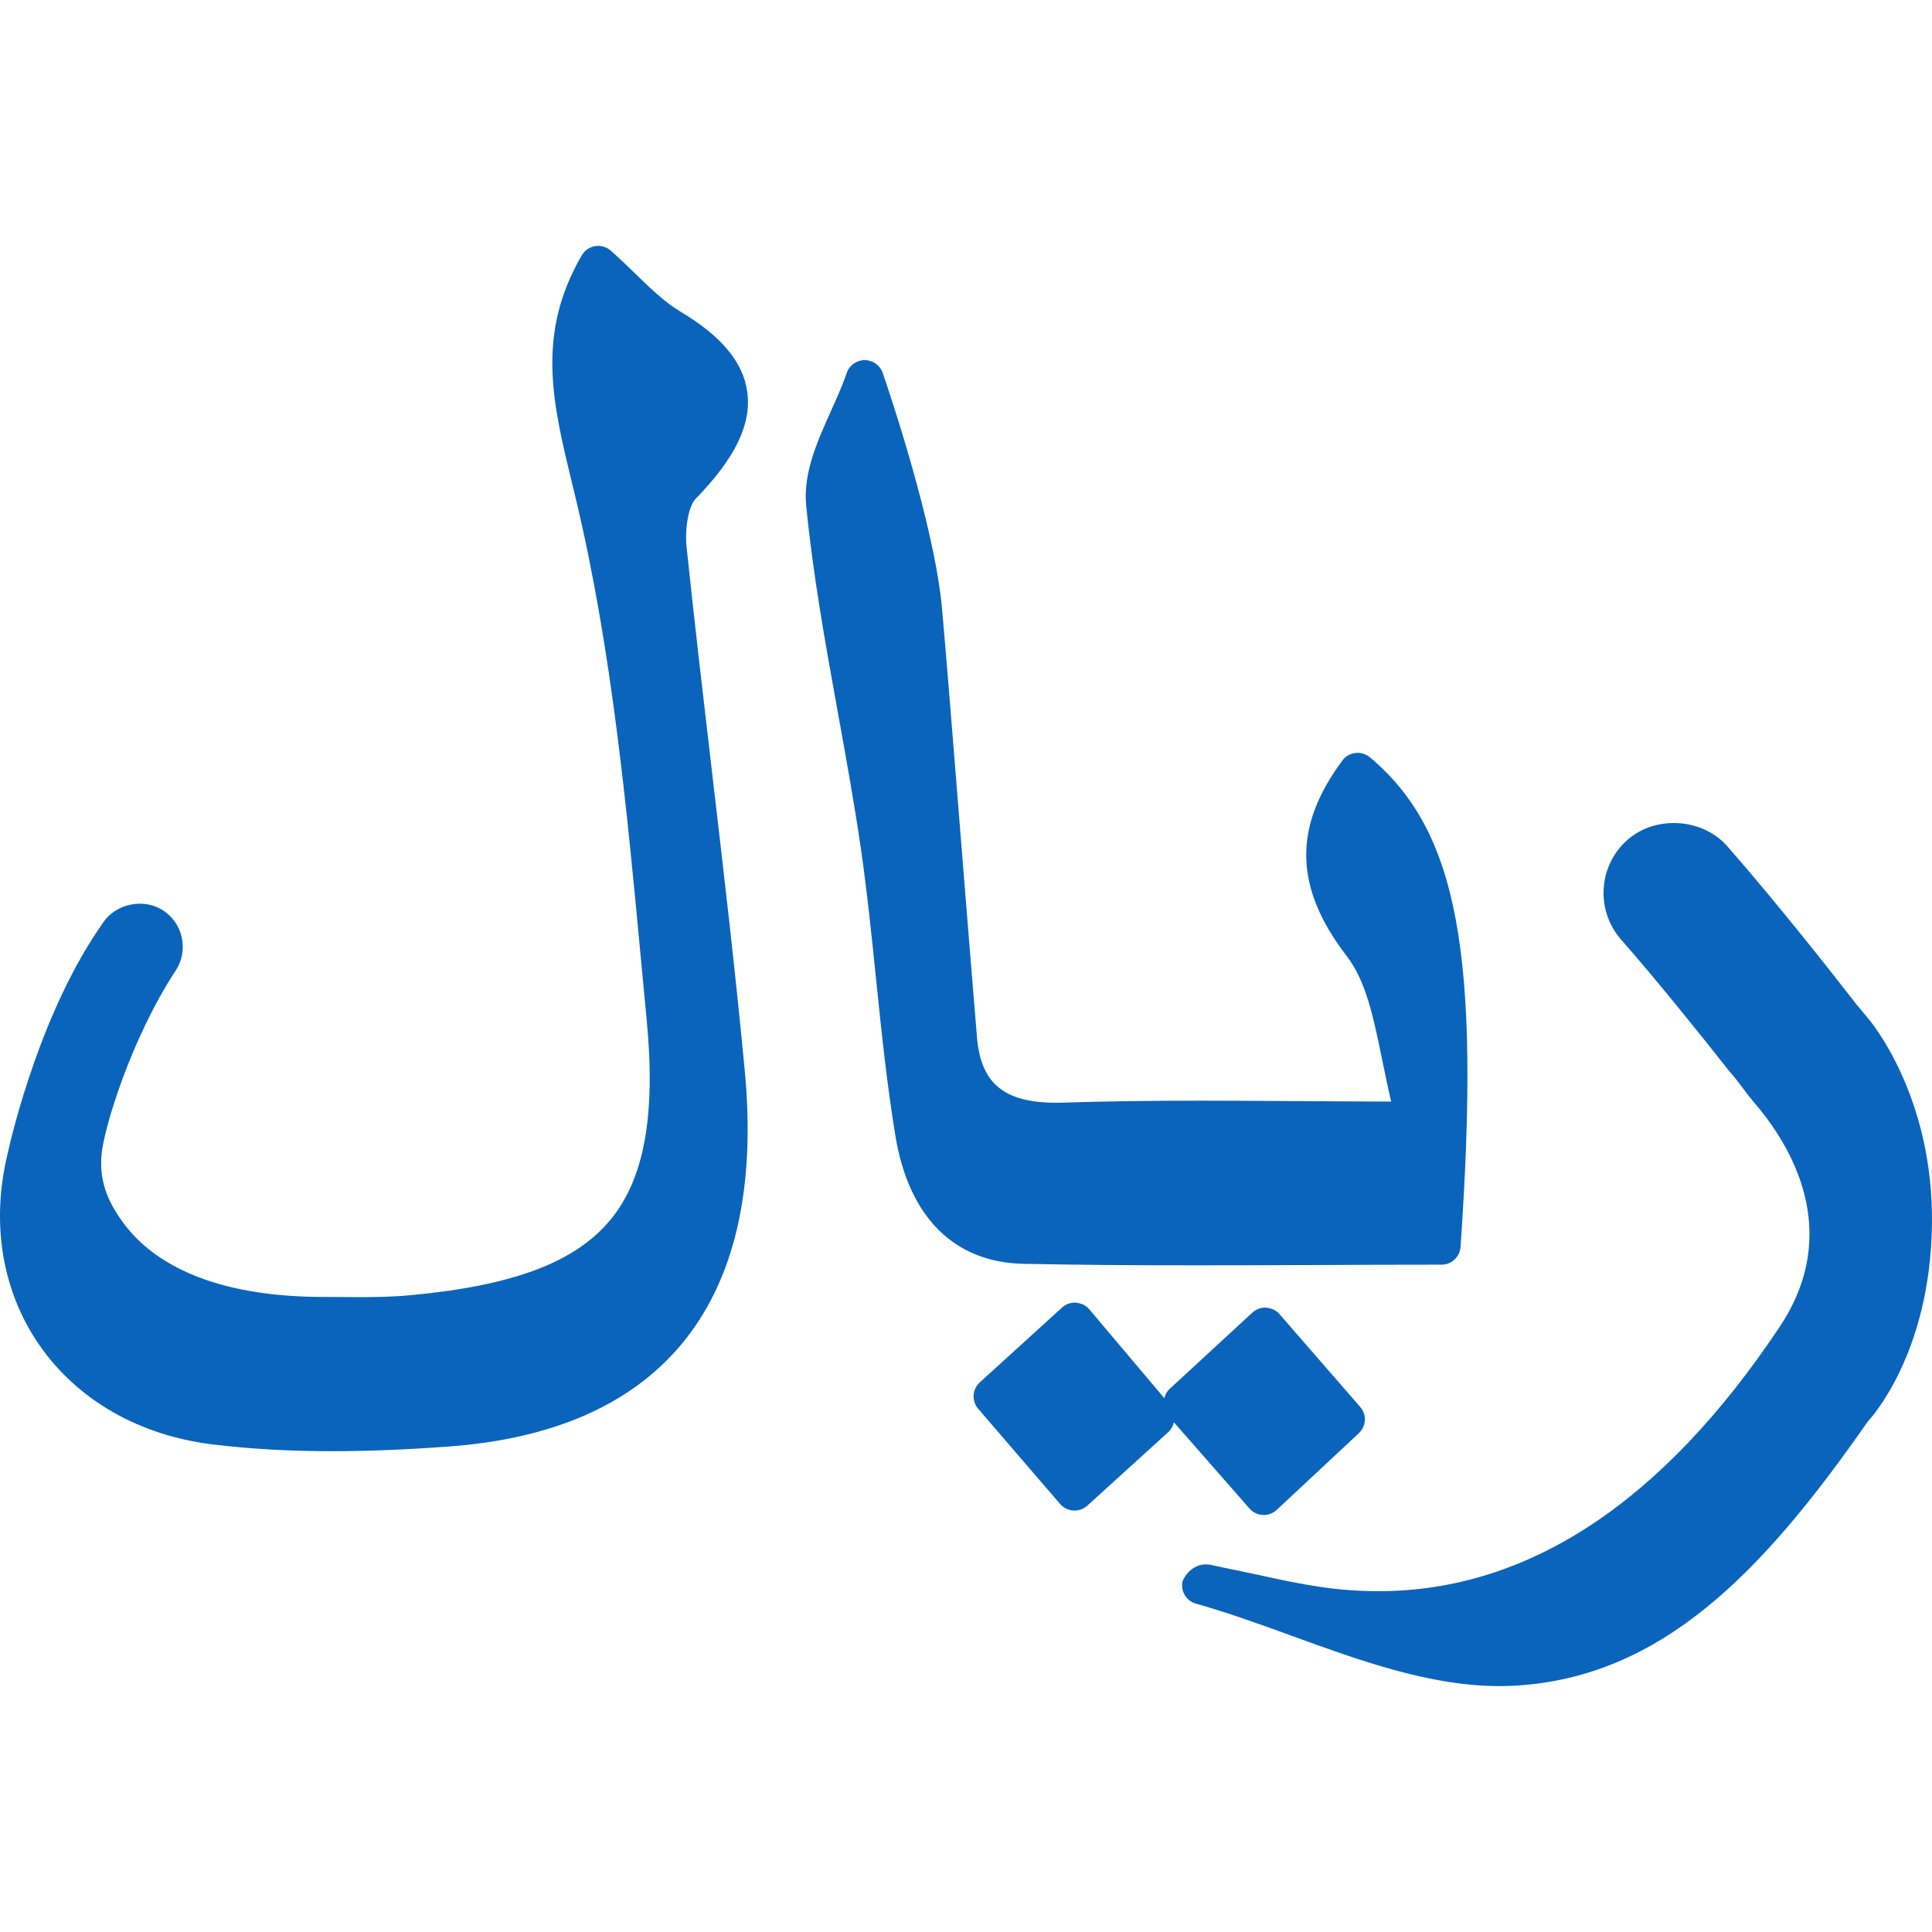
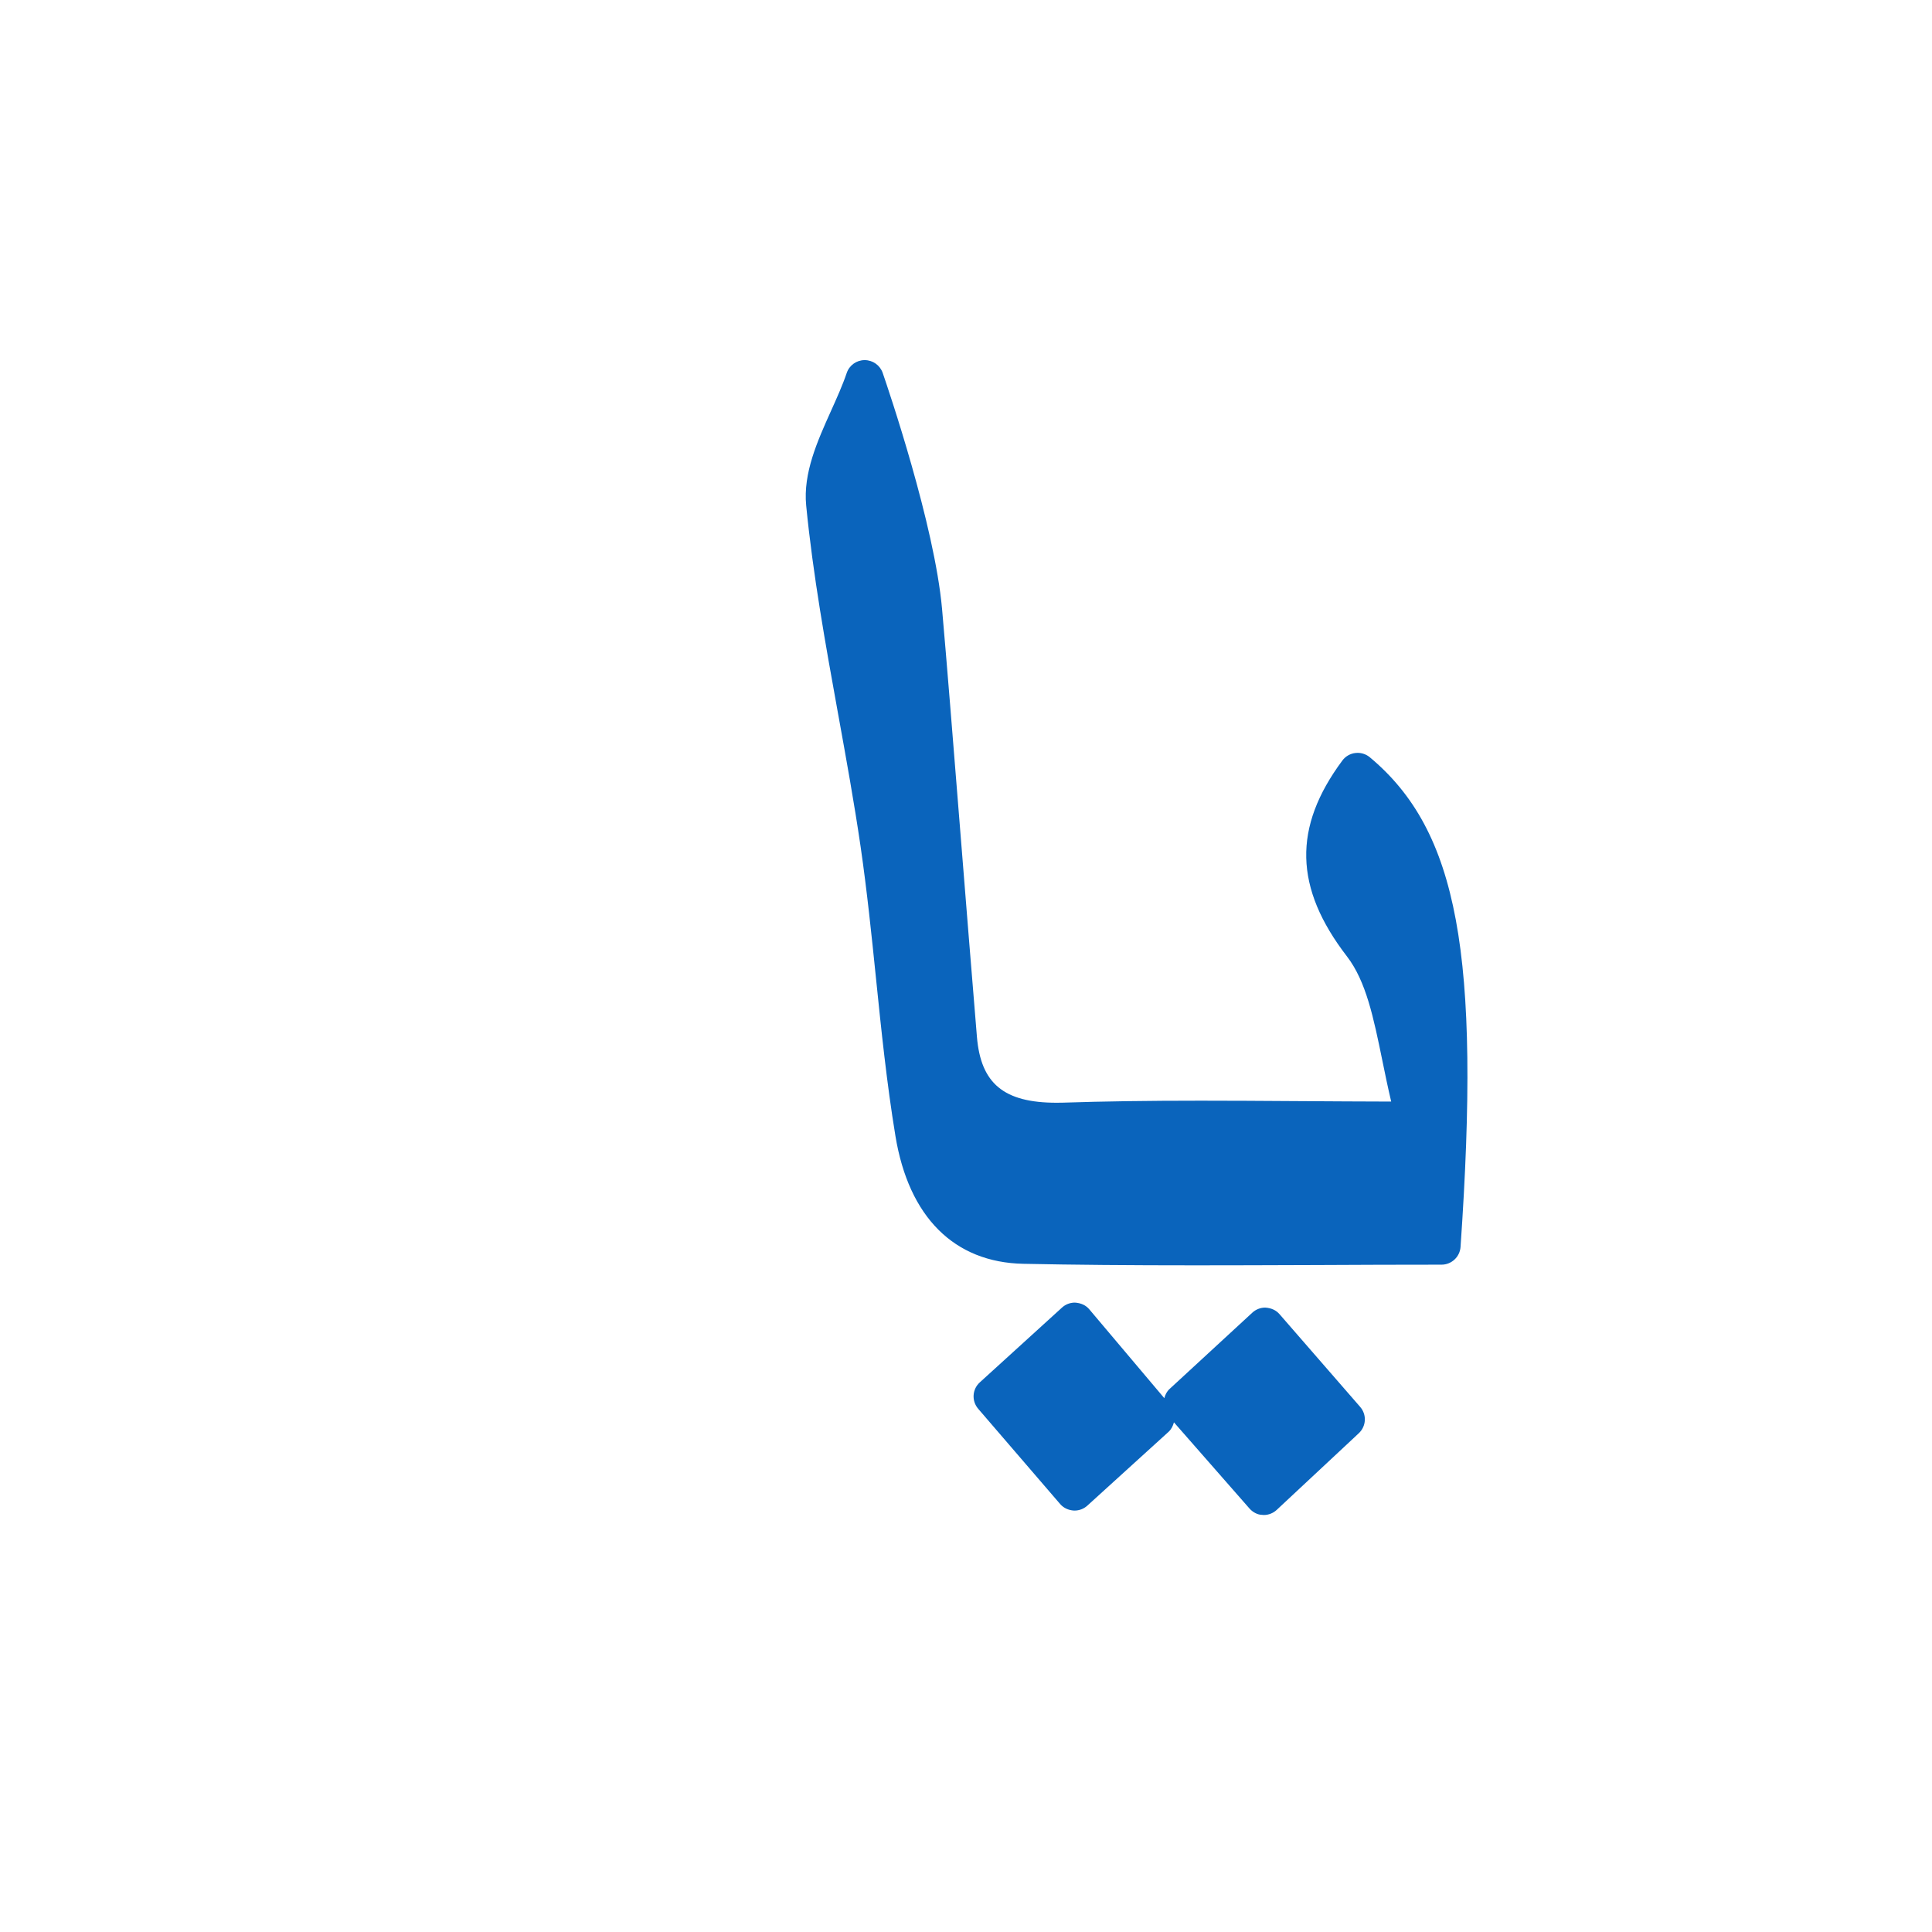
<svg xmlns="http://www.w3.org/2000/svg" fill="#0A64BC" id="Capa_1" width="800px" height="800px" viewBox="0 0 537.607 537.607" xml:space="preserve">
  <g id="SVGRepo_bgCarrier" stroke-width="0" />
  <g id="SVGRepo_tracerCarrier" stroke-linecap="round" stroke-linejoin="round" />
  <g id="SVGRepo_iconCarrier">
    <g>
      <g>
        <path d="M332.698,352.096h0.018c9.877,0,19.783-0.036,29.749-0.071l3.989-0.012c11.473-0.059,23.017-0.101,34.679-0.101 c2.767,0,5.089-2.157,5.284-4.924c5.65-81.412-0.721-115.795-25.251-136.272c-0.951-0.786-2.151-1.221-3.381-1.221l-0.608,0.036 c-1.454,0.157-2.784,0.931-3.653,2.107c-13.796,18.599-13.405,35.409,1.282,54.491c5.338,6.939,7.4,17.035,9.848,28.963 c0.757,3.724,1.543,7.53,2.465,11.438c-8.529-0.018-16.805-0.071-25.162-0.124l-2.187-0.012 c-8.784-0.06-17.302-0.112-25.647-0.112c-14.877,0-27.065,0.177-38.349,0.55l-1.744,0.023c-14.676,0-21.101-5.32-22.186-18.348 c-1.422-17.212-3.05-37.438-4.593-56.752c-2.01-25.186-3.904-48.843-5.11-62.329c-2.086-23.356-15.034-61.363-16.524-65.684 c-0.75-2.113-2.76-3.535-5.006-3.535c-2.264,0-4.28,1.439-4.998,3.582c-1.155,3.408-2.784,7.022-4.365,10.533 c-3.831,8.521-7.785,17.327-6.918,26.323c1.894,19.367,5.405,38.784,8.863,57.899l0.119,0.641 c2.157,11.937,4.395,24.282,6.167,36.426c1.773,12.202,3.1,25.082,4.262,36.451c1.472,14.387,2.991,29.259,5.423,44.029 c3.706,22.562,16.349,35.199,35.604,35.583C298.941,351.966,314.174,352.096,332.698,352.096z" />
        <path d="M326.663,395.782l21.007,23.962c0.945,1.094,2.312,1.749,3.381,1.773l0.614,0.053c1.342,0,2.625-0.508,3.612-1.431 l22.827-21.319c2.092-1.957,2.258-5.185,0.378-7.336l-22.443-25.806c-0.939-1.076-2.246-1.715-3.995-1.82 c-1.312,0-2.619,0.52-3.57,1.412l-23.046,21.249c-0.769,0.71-1.188,1.608-1.442,2.542l-20.859-24.707 c-0.916-1.105-2.275-1.785-4.031-1.886c-1.329,0-2.601,0.491-3.569,1.377l-22.875,20.812c-2.131,1.934-2.332,5.173-0.443,7.371 l22.78,26.475c0.934,1.082,2.281,1.75,3.877,1.838h0.137c1.329,0,2.601-0.496,3.558-1.371l22.639-20.569 C325.972,397.667,326.415,396.745,326.663,395.782z" />
-         <path d="M207.951,109.154c-1.082-8.287-7.179-15.634-18.64-22.461c-4.354-2.604-8.316-6.446-12.507-10.516 c-2.166-2.11-4.418-4.291-6.833-6.419c-0.961-0.86-2.214-1.333-3.523-1.333l-0.833,0.06c-1.581,0.254-2.938,1.2-3.724,2.568 c-12.771,21.923-8.127,41.065-2.749,63.23l1.241,5.151c9.921,41.721,14.056,85.759,18.06,128.411l1.496,15.838 c2.568,26.622-0.635,44.33-10.072,55.738c-9.83,11.869-27.054,18.347-55.854,21.007c-4.968,0.461-9.9,0.521-14.041,0.521 l-10.326-0.06c-26.342-0.048-45.48-7.188-55.357-20.635c-4.788-6.525-6.597-12.146-6.047-18.813 c0.642-7.755,8.506-32.911,20.623-51.329c1.779-2.695,2.397-5.929,1.744-9.094c-0.65-3.165-2.5-5.887-5.195-7.66 c-5.405-3.567-13.249-1.892-16.71,3.369C11.726,280.67,3.566,314.503,2.091,321.123c-4.654,19.363-1.478,38.278,8.928,53.25 c10.64,15.291,27.781,25.091,48.268,27.573c10.376,1.254,21.234,1.868,33.183,1.868c9.954,0,20.607-0.432,32.586-1.312 c28.72-2.129,50.351-11.598,64.309-28.13c14.999-17.762,21.01-43.497,17.874-76.491c-2.657-28.064-5.958-56.205-9.153-83.419 l-0.186-1.61c-2.32-19.828-4.717-40.297-6.83-60.458c-0.573-5.503,0.565-11.615,2.524-13.625 C204.576,127.492,209.139,118.088,207.951,109.154z" />
-         <path d="M519.709,283.224l-3.127-3.742c-6.076-7.826-21.734-27.795-35.914-43.979c-6.88-7.844-19.896-8.716-27.763-1.836 c-8.157,7.149-8.973,19.601-1.832,27.76c10.396,11.866,22.017,26.365,30.079,36.596c1.472,1.62,2.595,3.121,3.7,4.61 c0.999,1.336,1.986,2.654,3.162,4.031c10.291,11.945,24.902,35.938,7.241,62.488c-32.51,48.848-70.09,73.625-111.69,73.625 c-0.006,0-0.006,0-0.012,0c-3.269,0-6.613-0.153-9.953-0.449c-8.24-0.744-16.65-2.589-24.796-4.386 c-1.708-0.378-3.57-0.757-5.379-1.123c-2.281-0.461-4.498-0.91-6.283-1.324c-4.208-0.981-7.146,2.128-8.098,4.563 c-0.567,2.719,1.076,5.432,3.753,6.183c8.932,2.506,18.365,5.935,26.688,8.961c18.891,6.874,38.42,13.973,57.748,13.979 c1.531,0,3.056-0.047,4.599-0.136c40.483-2.436,68.529-31.279,97.906-73.488c0.709-0.745,17.307-18.637,17.856-54.598 C538.15,304.98,520.43,284.062,519.709,283.224z" />
      </g>
    </g>
  </g>
</svg>